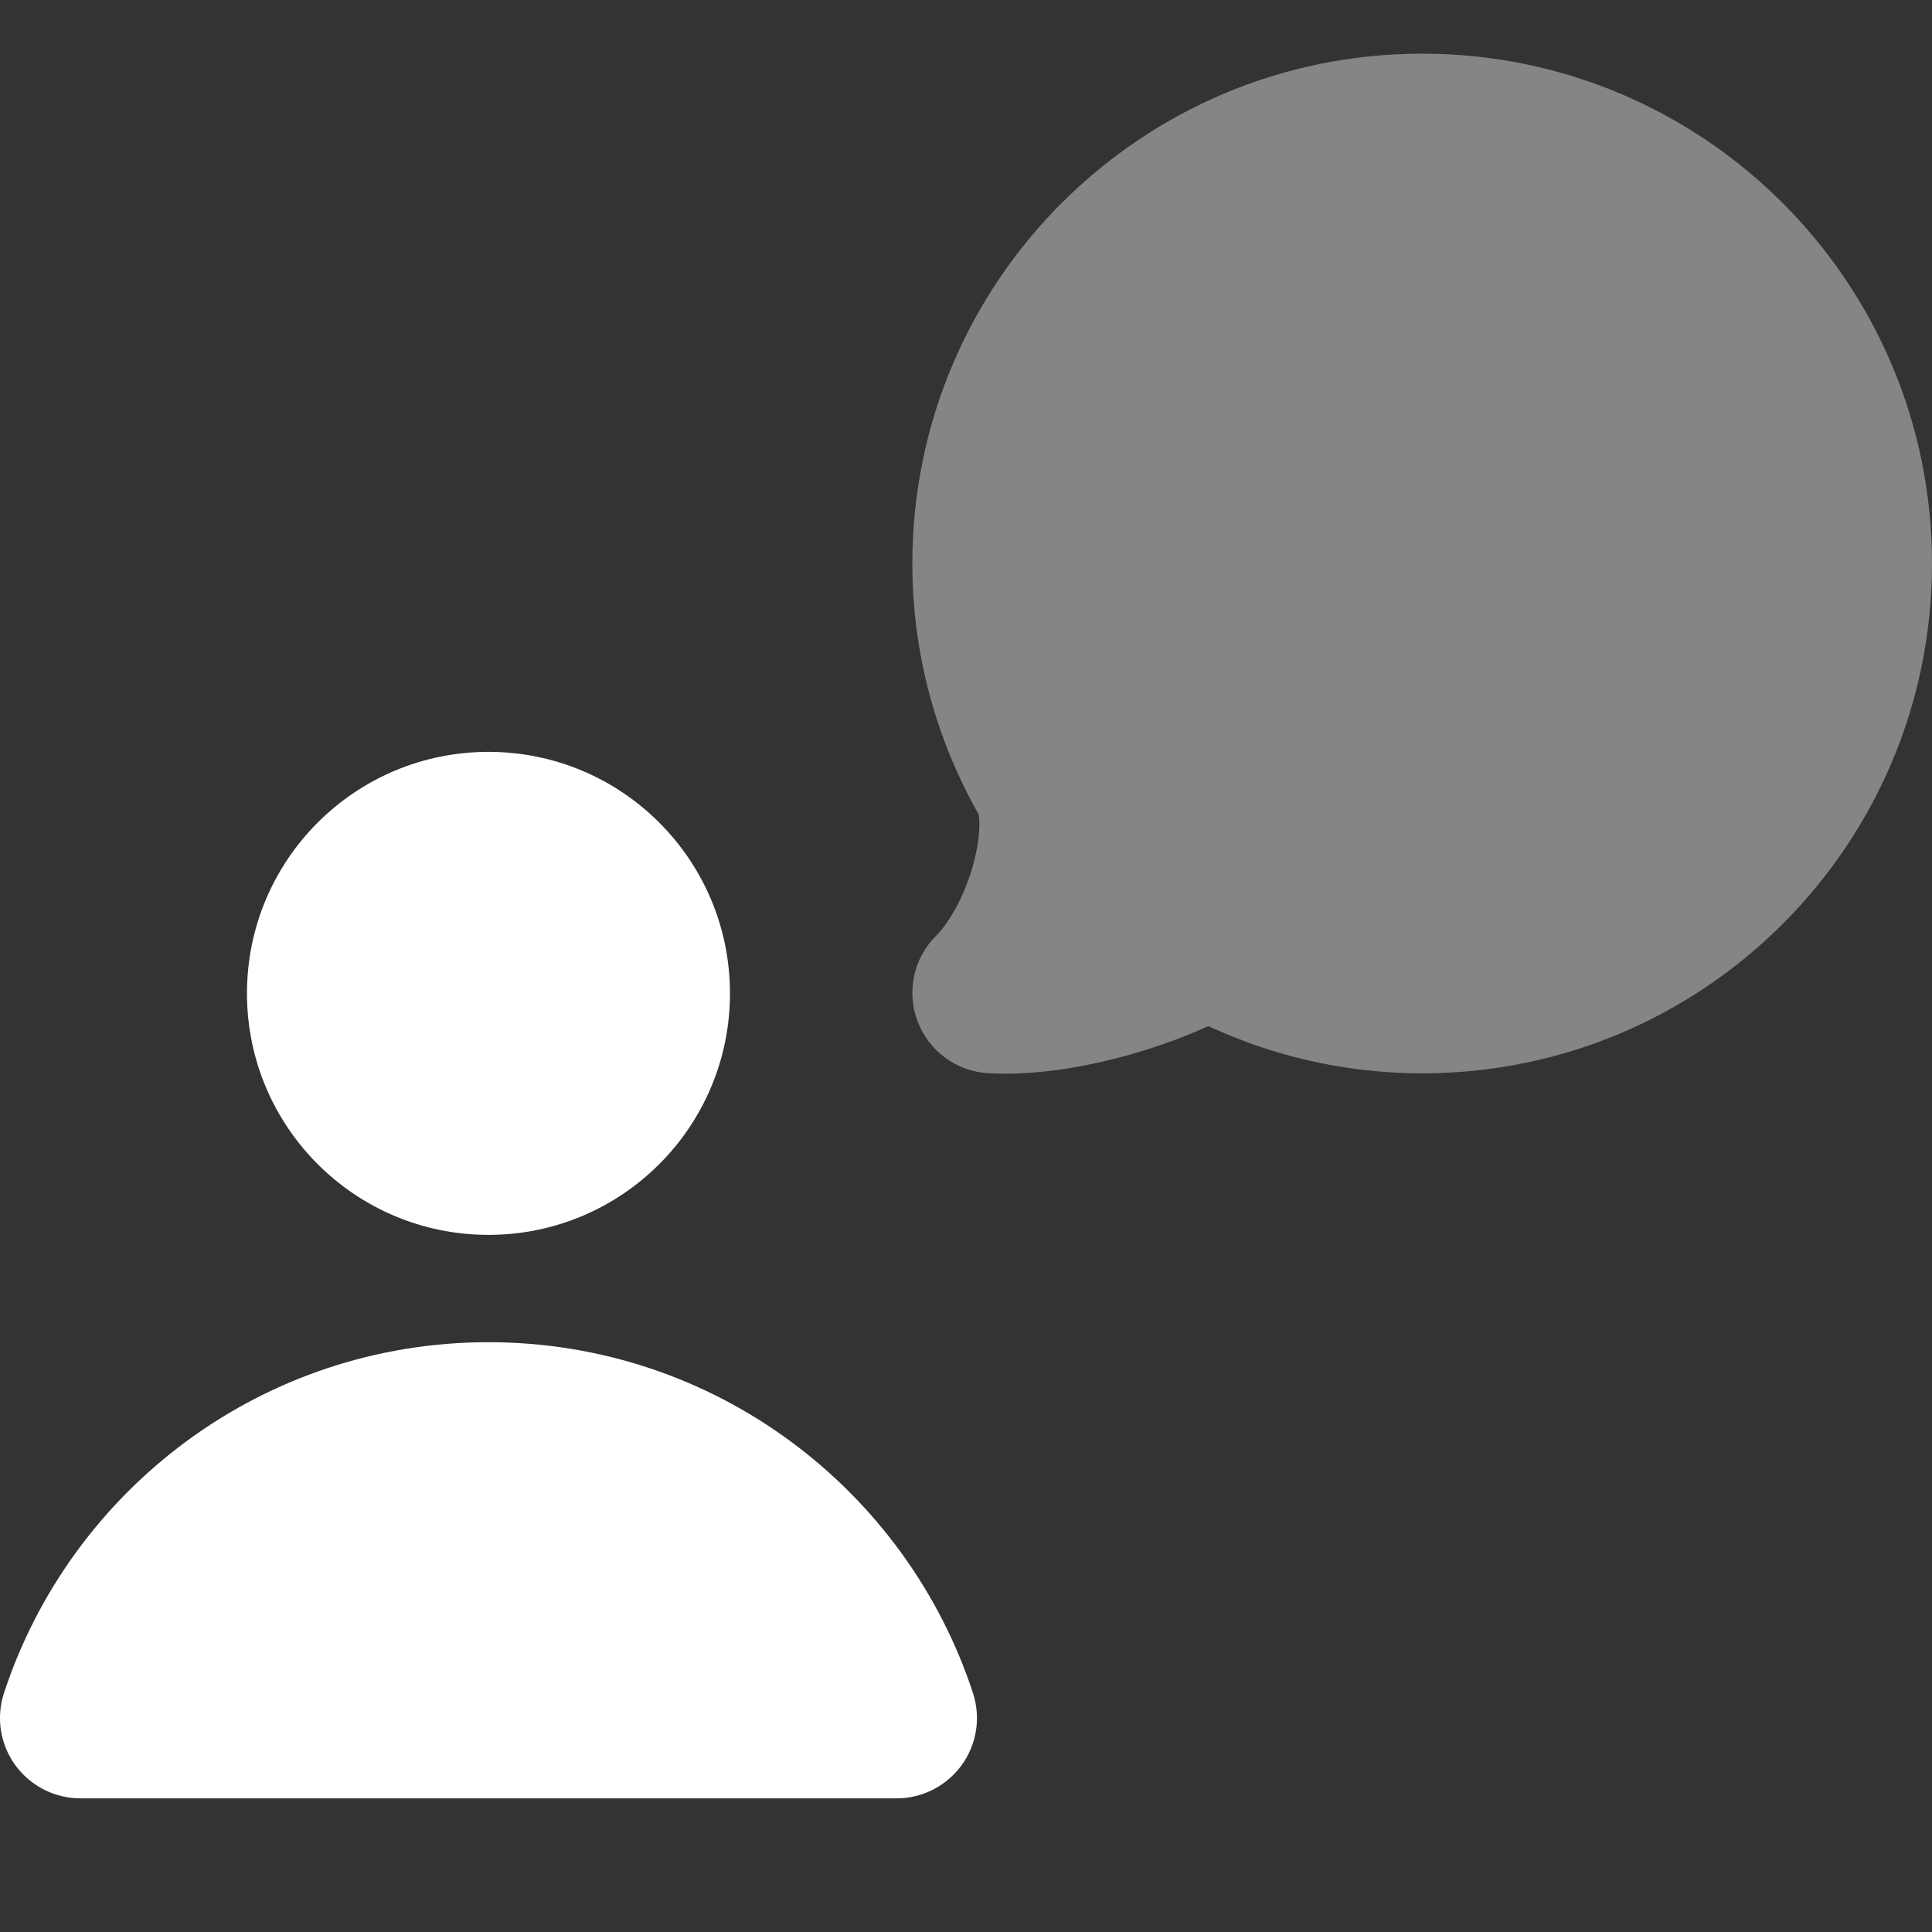
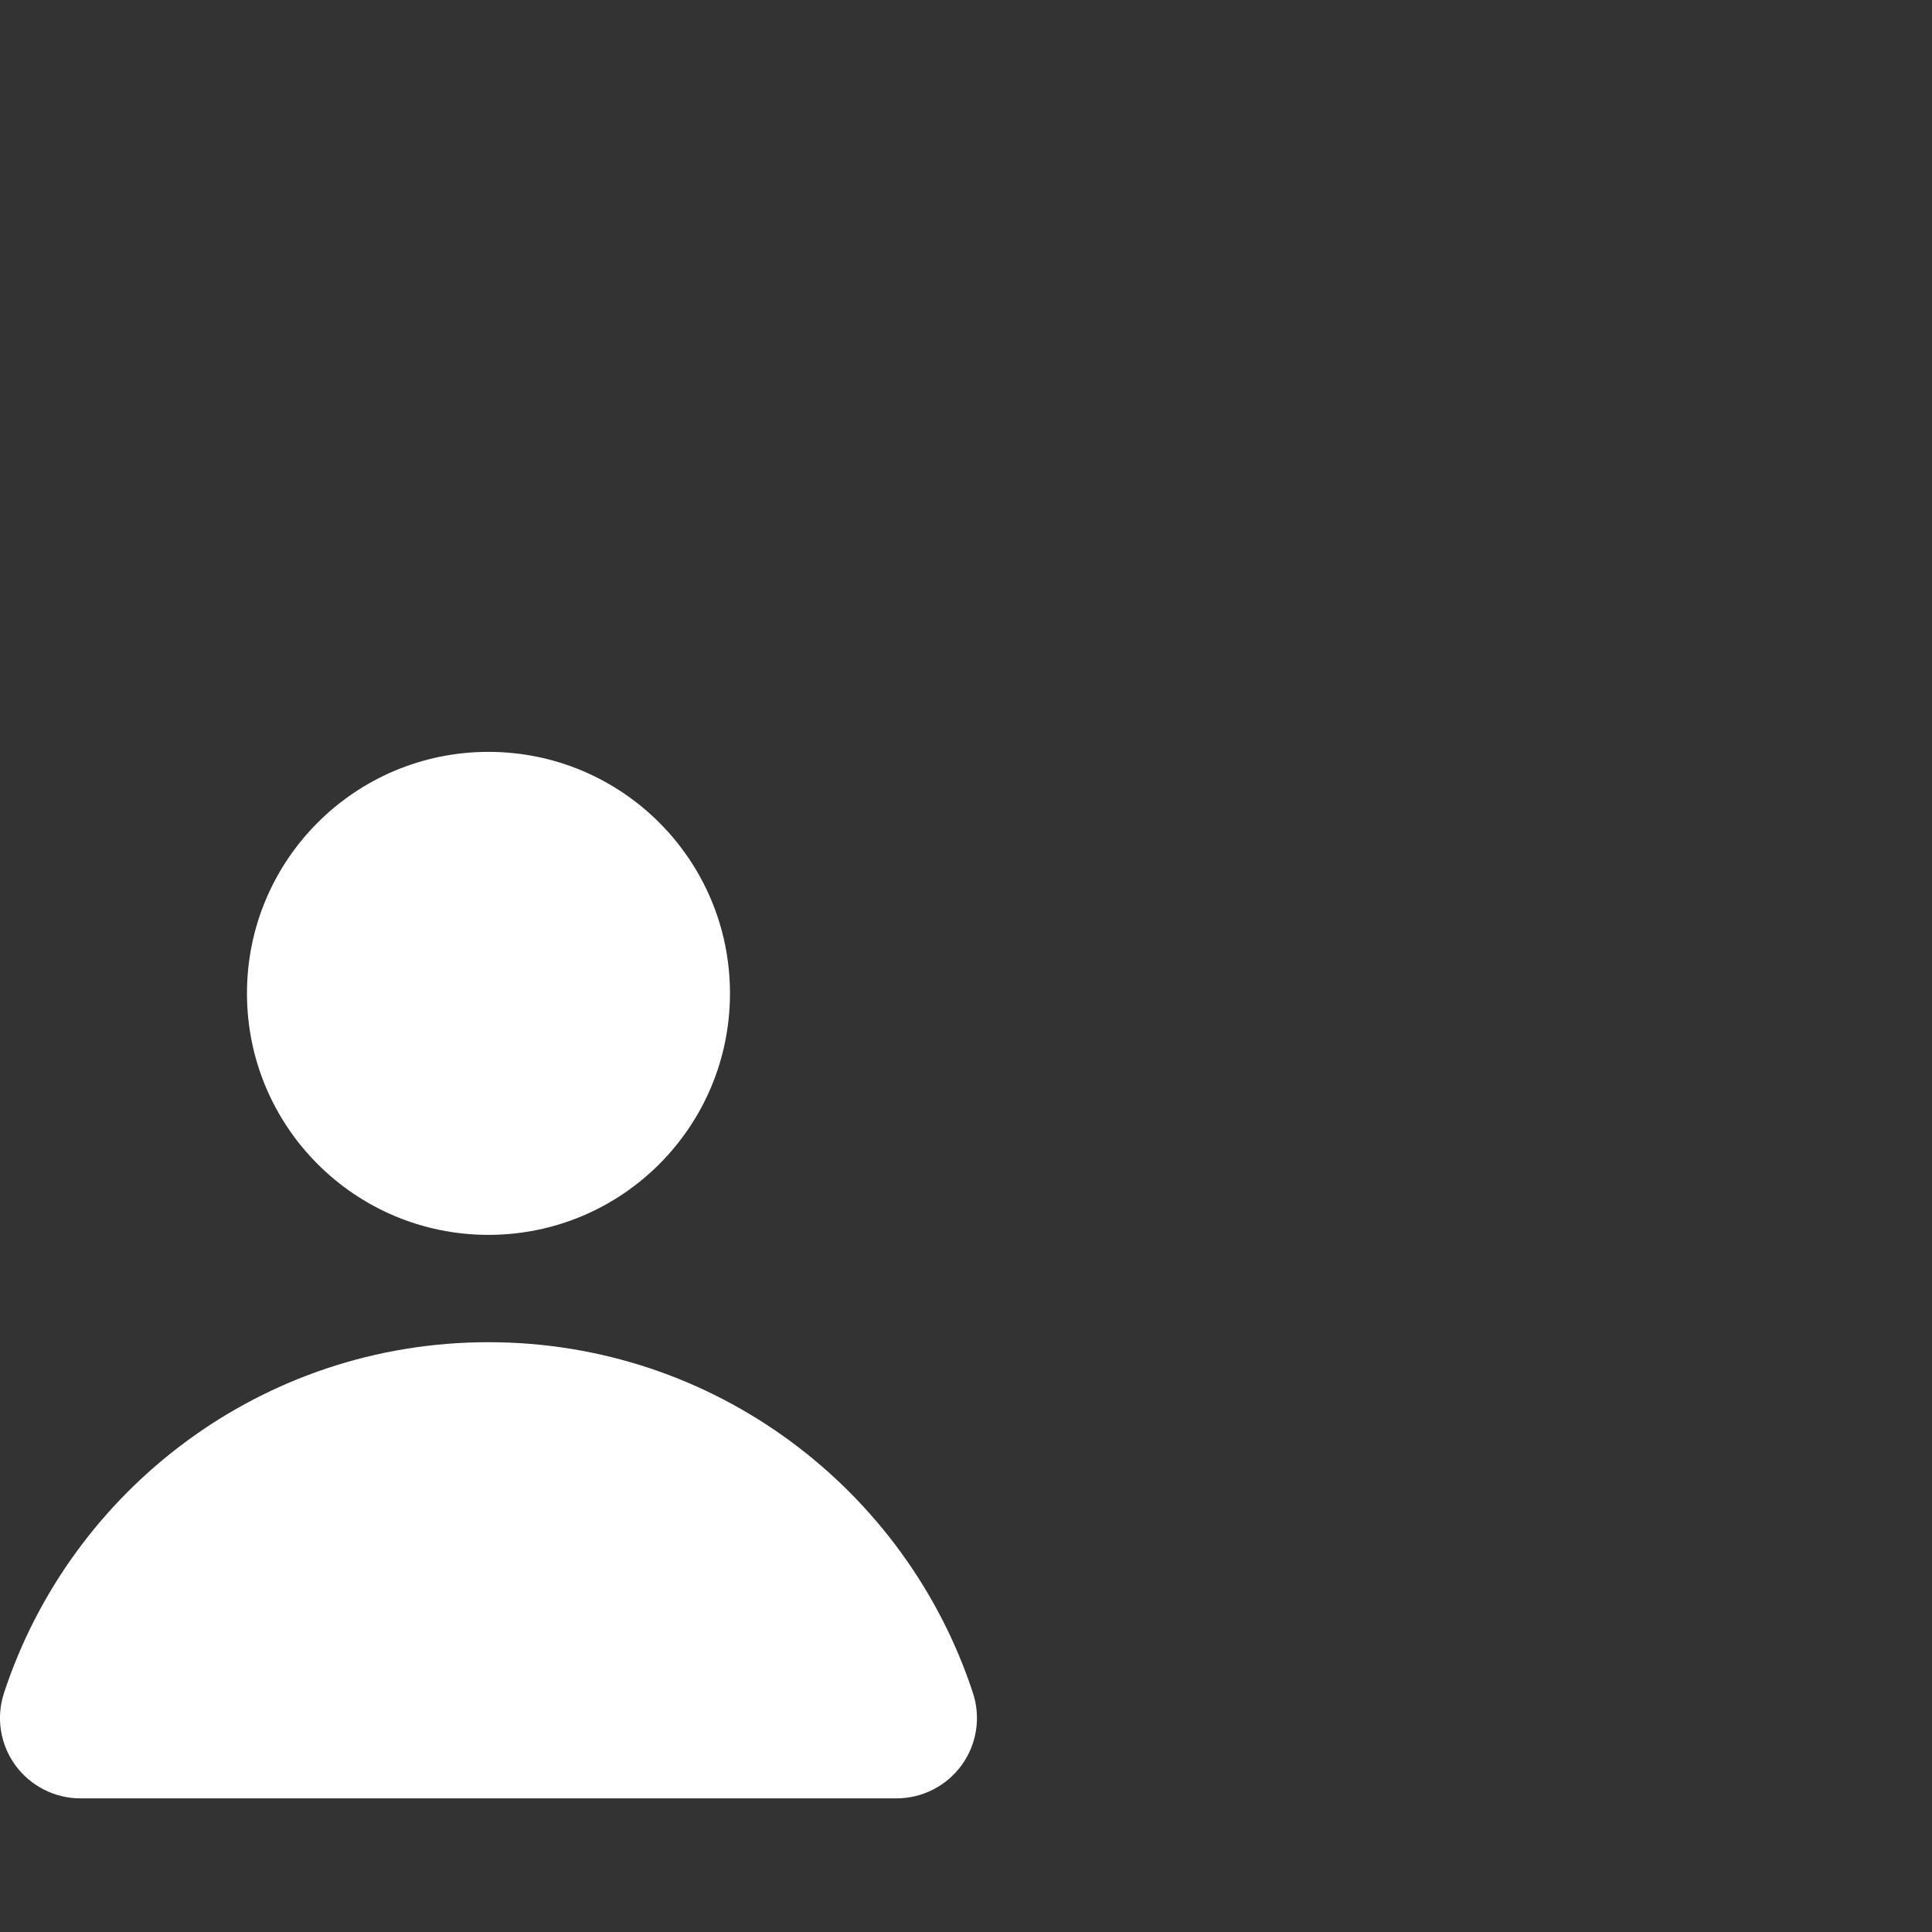
<svg xmlns="http://www.w3.org/2000/svg" height="18" width="18" viewBox="0 0 18 18">
  <rect x="0" y="0" width="18" height="18" fill="#333333" stroke="none" />
  <title>18 msg bubble user</title>
  <g fill="#ffffff" class="nc-icon-wrapper">
    <path fill-rule="evenodd" clip-rule="evenodd" d="M0.038 15.771C0.661 13.876 2.444 12.505 4.551 12.505C6.658 12.505 8.441 13.876 9.064 15.771C9.14 16 9.101 16.25 8.96 16.445C8.818 16.64 8.593 16.755 8.352 16.755H0.75C0.509 16.755 0.284 16.64 0.142 16.445C0.001 16.25 -0.038 16 0.038 15.771Z" fill="#ffffff" />
-     <path fill-rule="evenodd" clip-rule="evenodd" d="M8.5 5.25C8.5 2.627 10.627 0.5 13.25 0.5C15.873 0.5 18 2.627 18 5.25C18 7.873 15.873 10 13.25 10C12.95 10 12.657 9.971 12.373 9.918C11.928 9.834 11.553 9.697 11.258 9.56C11.046 9.657 10.808 9.744 10.568 9.814C10.158 9.933 9.669 10.024 9.21 9.999C8.914 9.983 8.656 9.795 8.55 9.518C8.444 9.242 8.51 8.929 8.72 8.72C8.853 8.586 8.995 8.329 9.073 8.034C9.109 7.893 9.125 7.77 9.125 7.677C9.124 7.626 9.12 7.597 9.117 7.586C8.727 6.897 8.5 6.101 8.5 5.25Z" fill="#ffffff" fill-opacity="0.4" data-color="color-2" />
-     <path d="M4.551 11.505C5.794 11.505 6.801 10.498 6.801 9.255C6.801 8.012 5.794 7.005 4.551 7.005C3.308 7.005 2.301 8.012 2.301 9.255C2.301 10.498 3.308 11.505 4.551 11.505Z" fill="#ffffff" />
+     <path d="M4.551 11.505C5.794 11.505 6.801 10.498 6.801 9.255C6.801 8.012 5.794 7.005 4.551 7.005C3.308 7.005 2.301 8.012 2.301 9.255C2.301 10.498 3.308 11.505 4.551 11.505" fill="#ffffff" />
  </g>
</svg>